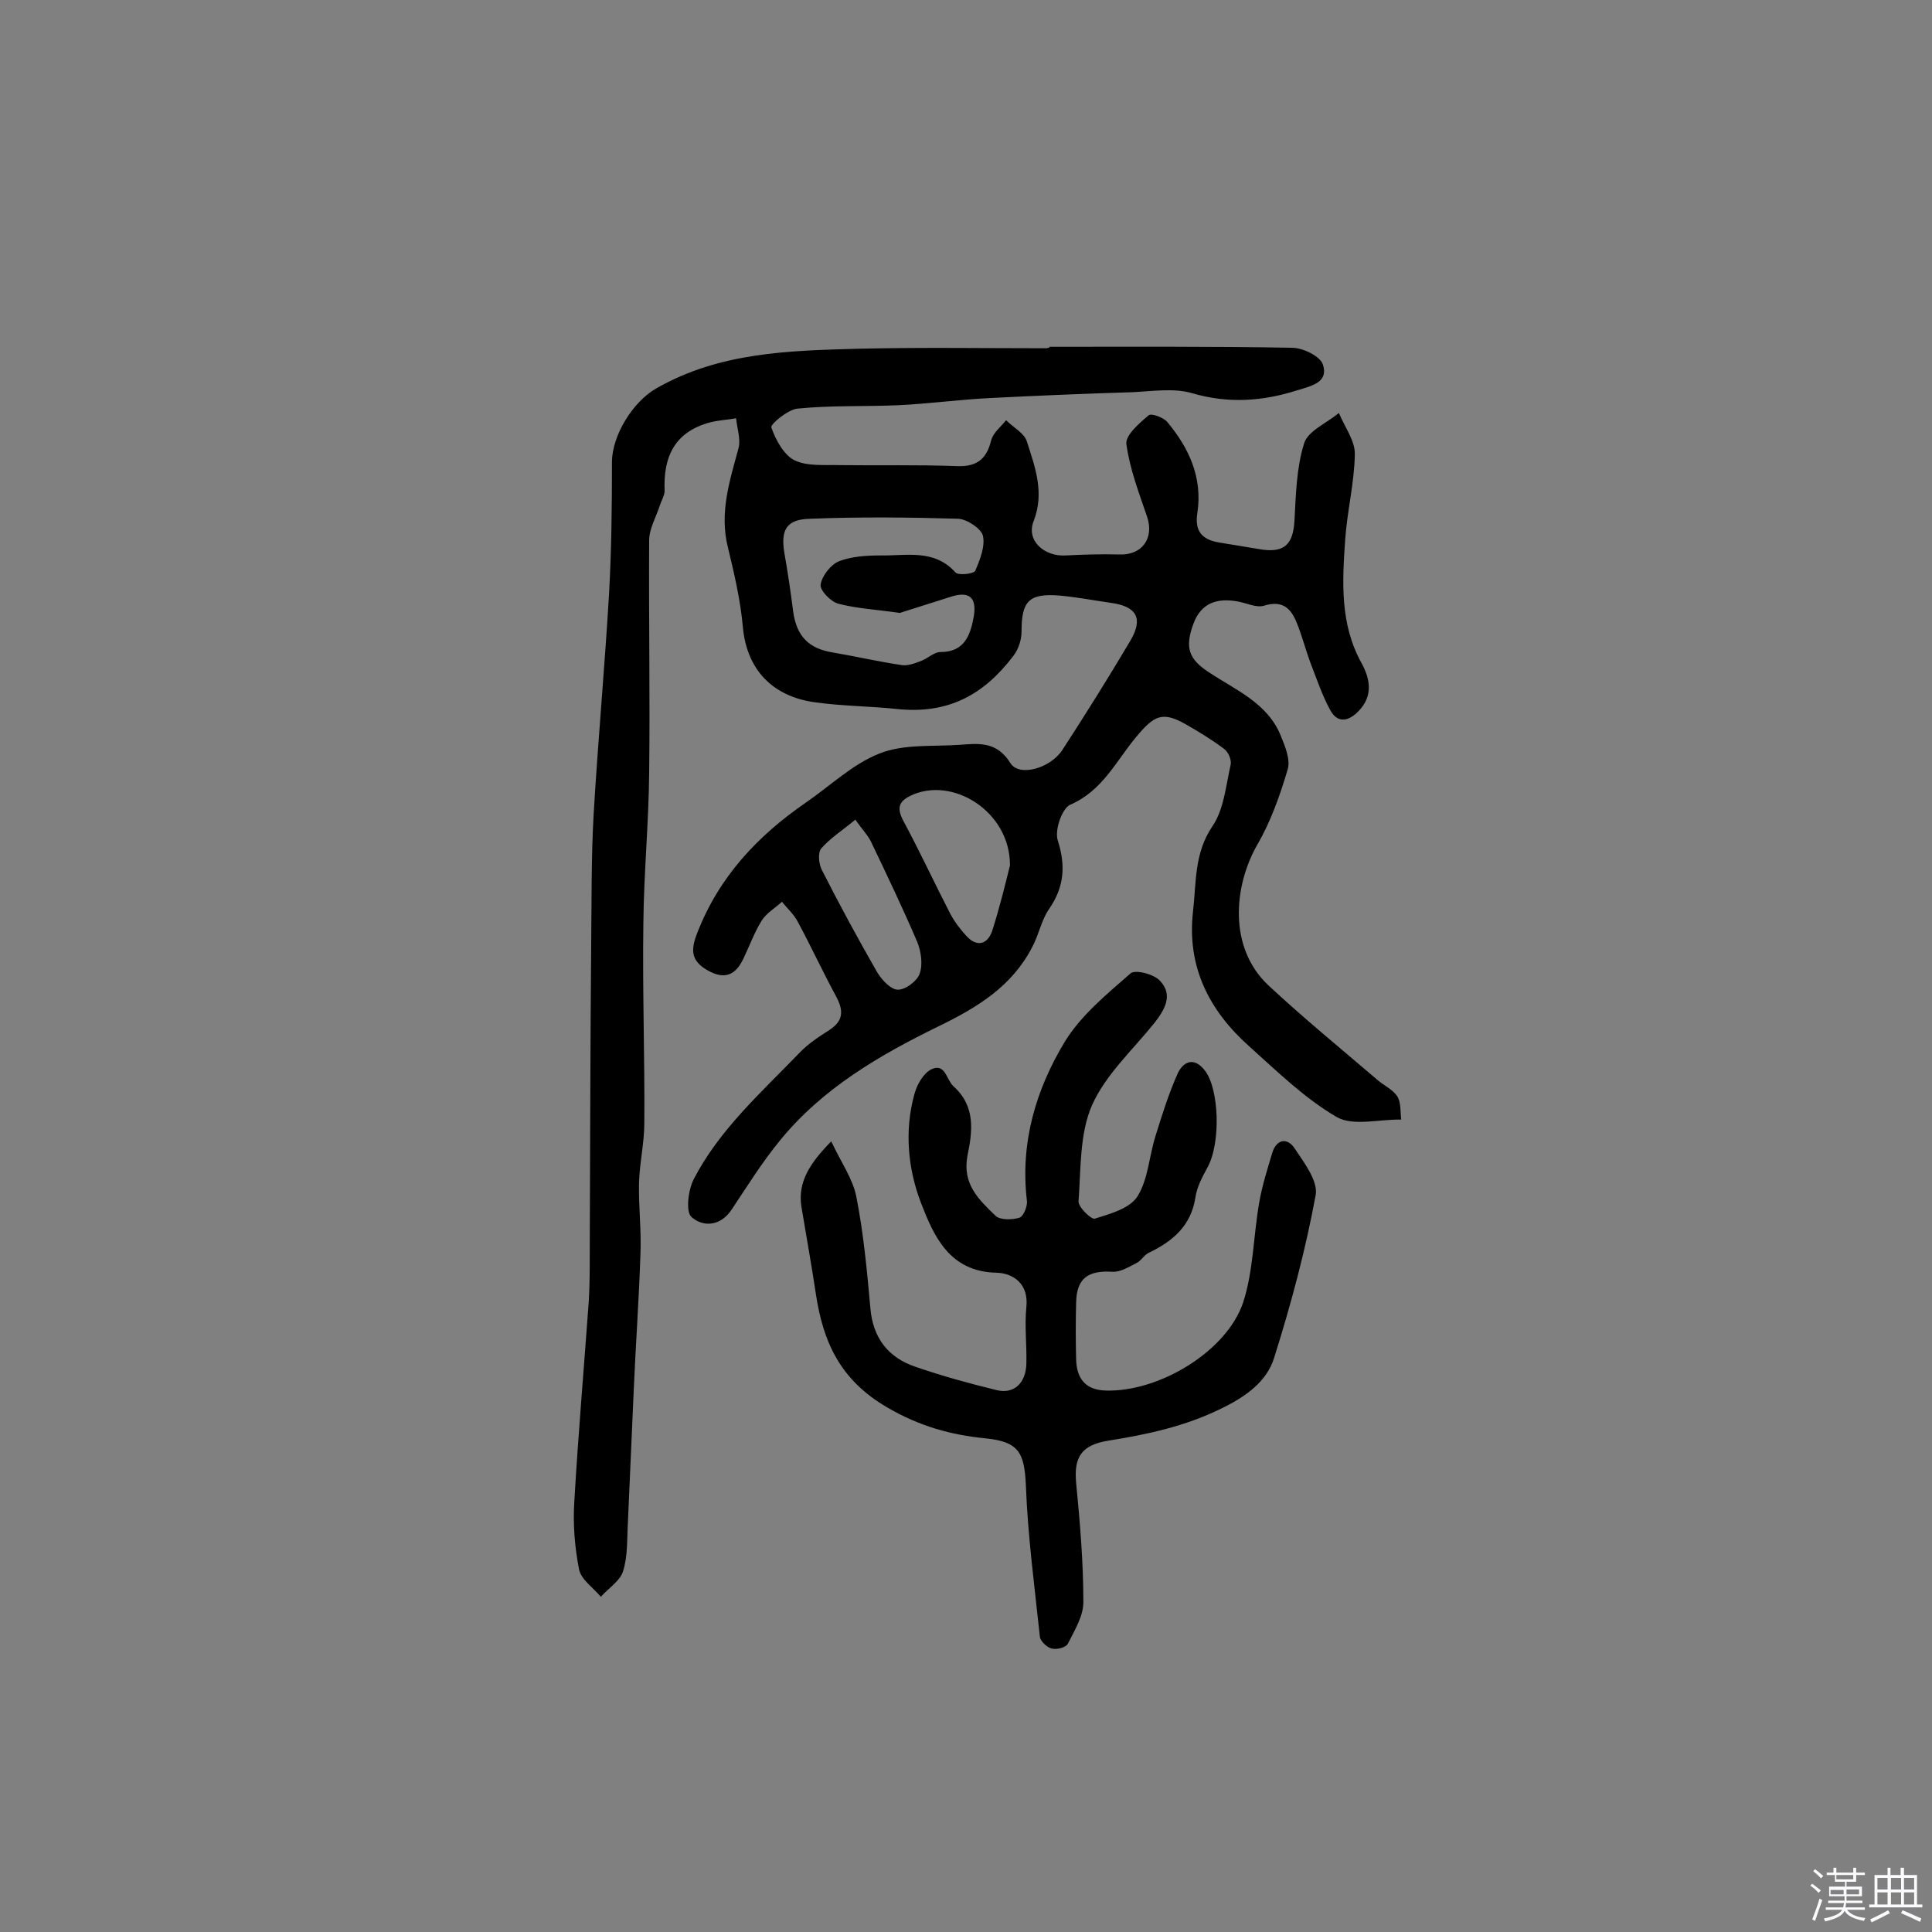
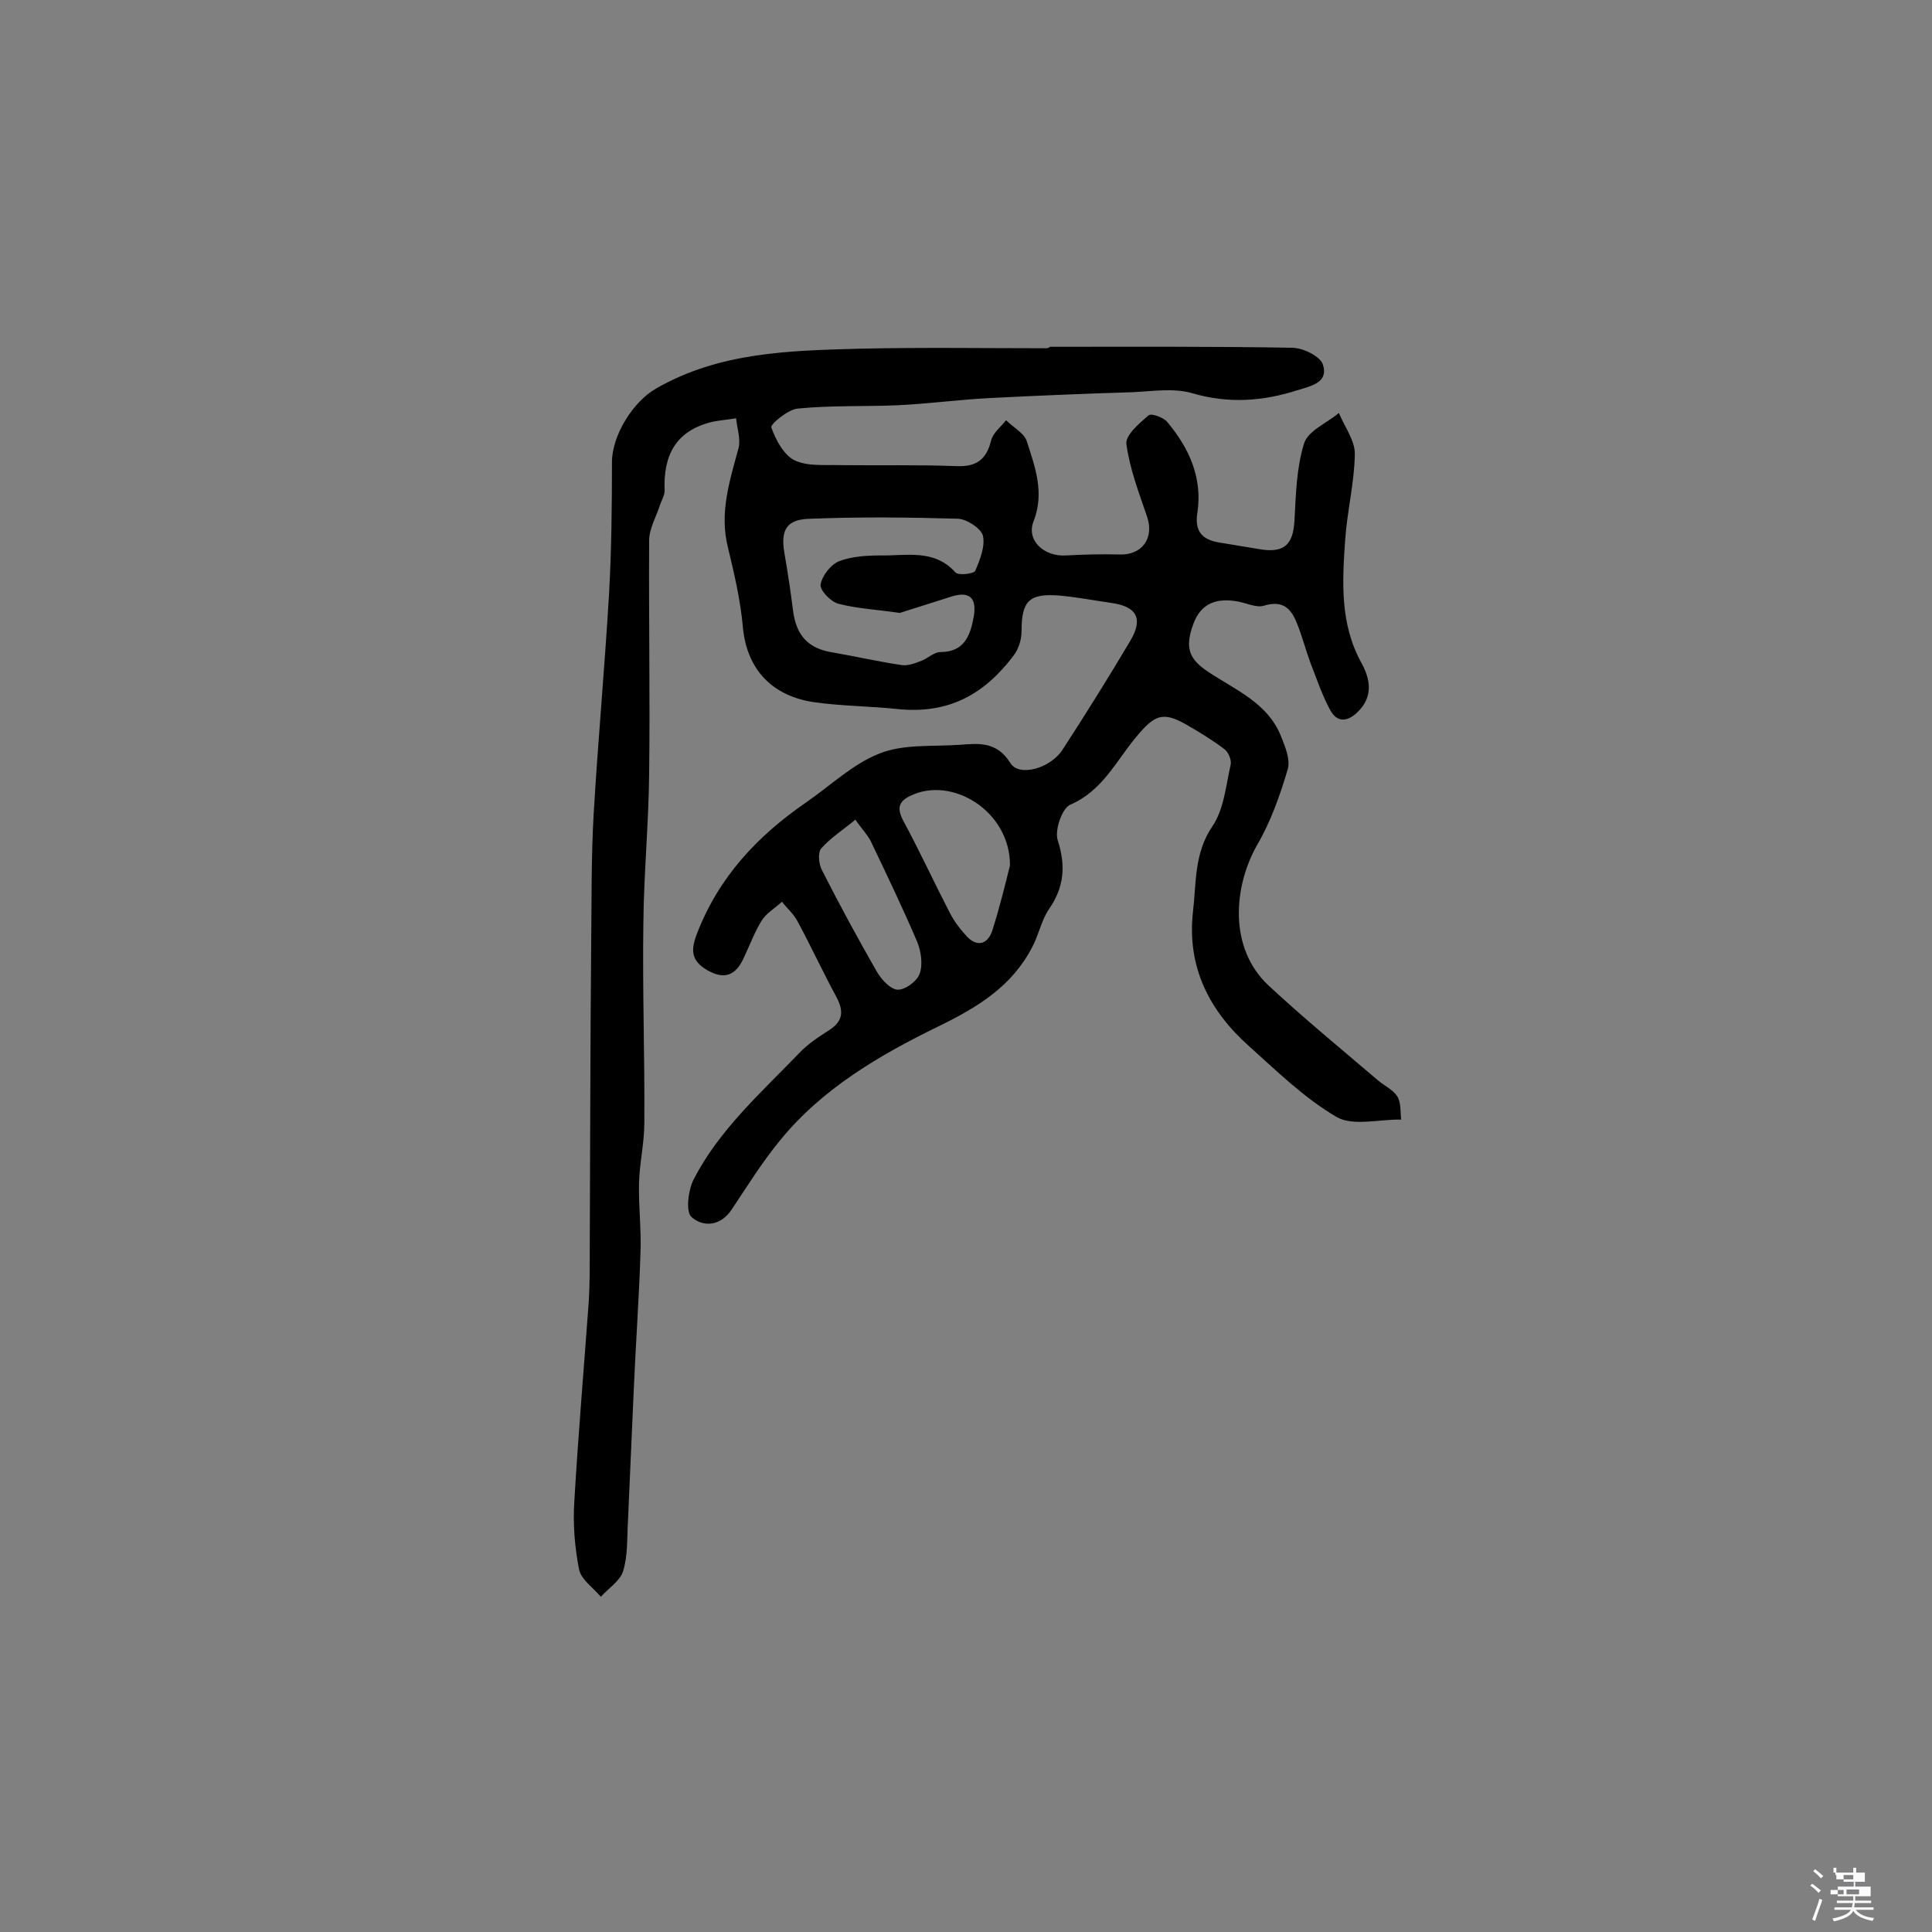
<svg xmlns="http://www.w3.org/2000/svg" enable-background="new 0 0 400 400" viewBox="0 0 400 400">
  <rect x="0" y="0" width="400" height="400" fill="#808080" stroke="none" />
-   <path d="m374.8 390.4.4-.4c.7.5 1.3 1 1.8 1.4l-.5.5c-.5-.6-1.1-1.1-1.7-1.5zm1 7.3-.6-.3c.5-1.4 1.1-2.8 1.5-4.3.2.1.4.2.6.3-.5 1.3-1 2.8-1.5 4.3zm-.4-10.3.4-.4c.4.3 1 .8 1.7 1.4l-.5.5c-.4-.5-1-1-1.6-1.5zm2.5.3h1.7v-1h.6v1h3.5v-1h.6v1h1.8v.5h-1.8v1.4h-2v1h3.2v2h-3.2v.9h3.3v.5h-3.4c0 .3-.1.6-.1.9h4v.5h-3.7c.7.9 1.9 1.5 3.8 1.7-.1.2-.2.4-.3.6-2.1-.4-3.5-1.1-4-2.1-.4 1-1.8 1.7-4 2.2-.1-.2-.2-.4-.3-.6 2.1-.4 3.4-1 3.8-1.8h-3.4v-.5h3.6c.1-.3.1-.6.2-.9h-3.3v-.5h3.4c0-.3 0-.6 0-.9h-3.2v-2h3.3v-1h-2.1v-1.4h-1.7v-.5zm1.1 3.5v1h2.7c0-.3 0-.4 0-.4 0-.1 0-.2 0-.2 0-.1 0-.2 0-.3h-2.7zm1.2-3v.9h3.5v-.9zm4.7 3h-2.6v.6.4h2.6z" fill="#fbfafc" />
-   <path d="m393.6 386.7h.6v1.5h2.7v6.1h1.1v.6h-11v-.6h1.1v-6.1h2.7v-1.5h.6v1.5h2.1v-1.5zm-2.7 8.8.4.6c-1.2.6-2.5 1.3-3.8 1.9-.1-.2-.2-.4-.3-.6 1.2-.6 2.5-1.2 3.7-1.9zm-2.2-6.7v2.4h2.1v-2.4zm0 3v2.5h2.1v-2.5zm2.8-3v2.4h2.1v-2.4zm0 3v2.5h2.1v-2.5zm6 6.1c-1.4-.7-2.7-1.3-3.9-1.8l.3-.6c1.5.6 2.7 1.2 3.9 1.7zm-1.2-9.1h-2.1v2.4h2.1zm-2.1 3v2.5h2.1v-2.5z" fill="#fbfafc" />
+   <path d="m374.8 390.4.4-.4c.7.5 1.3 1 1.8 1.4l-.5.5c-.5-.6-1.1-1.1-1.7-1.5zm1 7.3-.6-.3c.5-1.4 1.1-2.8 1.5-4.3.2.1.4.2.6.3-.5 1.3-1 2.8-1.5 4.3zm-.4-10.3.4-.4c.4.3 1 .8 1.7 1.4l-.5.5c-.4-.5-1-1-1.6-1.5zm2.5.3h1.7v-1h.6v1h3.5v-1h.6v1h1.8v.5v1.4h-2v1h3.2v2h-3.2v.9h3.3v.5h-3.4c0 .3-.1.6-.1.9h4v.5h-3.7c.7.9 1.9 1.5 3.8 1.7-.1.2-.2.4-.3.6-2.1-.4-3.5-1.1-4-2.1-.4 1-1.8 1.7-4 2.2-.1-.2-.2-.4-.3-.6 2.1-.4 3.4-1 3.8-1.8h-3.4v-.5h3.6c.1-.3.1-.6.2-.9h-3.3v-.5h3.4c0-.3 0-.6 0-.9h-3.2v-2h3.3v-1h-2.1v-1.4h-1.7v-.5zm1.1 3.5v1h2.7c0-.3 0-.4 0-.4 0-.1 0-.2 0-.2 0-.1 0-.2 0-.3h-2.7zm1.2-3v.9h3.5v-.9zm4.7 3h-2.6v.6.4h2.6z" fill="#fbfafc" />
  <g fill="#010000">
    <path d="m217.3 71.8c16.7 0 33.5-.1 50.2.2 2.3 0 5.9 1.8 6.4 3.5 1.2 3.7-2.4 4.4-5.3 5.3-7.2 2.3-14.3 2.8-21.8.6-3.8-1.1-8.2-.4-12.3-.2-9.8.3-19.5.7-29.3 1.2-6.4.3-12.9 1.2-19.3 1.5-6.9.3-13.9 0-20.8.7-2 .2-5.7 3.3-5.4 3.9.9 2.6 2.6 5.7 4.8 6.8 2.7 1.3 6.3.9 9.5 1 8 .1 15.9-.1 23.9.2 4.1.2 6.3-1.2 7.3-5.3.4-1.6 2-2.8 3.1-4.2 1.5 1.5 3.8 2.7 4.3 4.4 1.7 5.3 3.7 10.6 1.4 16.5-1.6 4 2.2 7.4 6.7 7.1 3.7-.2 7.4-.3 11-.2 4.7.2 7.3-3.3 5.8-7.8-1.7-5-3.6-9.9-4.3-15.1-.2-1.8 2.7-4.3 4.6-5.9.5-.5 3.1.4 3.9 1.4 4.5 5.4 7.3 11.5 6.2 18.8-.6 3.8 1 5.5 4.4 6.1 3 .5 6.1 1 9.1 1.5 4.6.6 6.3-1.2 6.6-5.9.3-5.4.4-11 2-16.1.8-2.6 4.7-4.2 7.2-6.3 1.2 2.9 3.4 5.8 3.3 8.6-.1 5.9-1.6 11.8-2 17.7-.6 8.7-1.1 17.4 3.4 25.5 1.8 3.3 2.4 6.8-.6 9.9-2.1 2.2-4.4 2.6-5.9-.2-1.7-3.1-2.8-6.5-4.1-9.8-1-2.7-1.7-5.5-2.8-8.2-1.2-3-2.9-4.8-6.8-3.6-1.6.5-3.7-.6-5.6-.9-4.1-.7-7.4.3-9 4.6-1.9 5.1-.9 7.4 3.2 10.1 5.6 3.7 12.2 6.4 14.9 13.2.9 2.2 2 4.9 1.4 6.9-1.6 5.4-3.5 10.8-6.3 15.6-4.9 8.6-6 21.3 2.3 29.1 7.3 6.8 15 13.1 22.6 19.6 1.4 1.2 3.2 2 4.1 3.4.8 1.3.6 3.2.8 4.8-4.5-.1-9.9 1.4-13.3-.5-6.7-3.9-12.4-9.5-18.2-14.7-8.3-7.4-12.9-16.5-11.6-27.9.7-5.9.2-12 4-17.6 2.4-3.5 2.8-8.4 3.8-12.8.2-1-.5-2.6-1.3-3.2-2.5-1.9-5.3-3.6-8.1-5.2-4.8-2.7-6.5-1.7-10.1 2.6-4.2 5-7 11.2-13.7 14.1-1.7.7-3.3 5.3-2.6 7.4 1.7 5.3 1.3 9.7-1.8 14.2-1.6 2.3-2.1 5.3-3.5 7.9-4.2 8.1-11.2 12.4-19.4 16.4-12.1 5.9-24 12.8-32.8 23.6-3.7 4.5-6.8 9.5-10 14.3-2.3 3.5-5.9 3.7-8.3 1.6-1.3-1.1-.7-5.6.4-7.8 5.3-10.3 14-18 21.9-26.2 1.8-1.9 4.1-3.4 6.3-4.8 3-2 2.8-4.2 1.2-7.1-2.7-5-5.1-10.2-7.8-15.2-.8-1.6-2.2-2.8-3.3-4.2-1.4 1.3-3.2 2.3-4.2 3.9-1.5 2.4-2.5 5.2-3.8 7.9-1.6 3.4-3.9 4.4-7.4 2.4-3.3-1.9-3.6-4-2.2-7.6 4.5-11.7 12.5-20.2 22.5-27.1 5.1-3.5 9.7-8 15.3-10.2 5-2 11.1-1.4 16.7-1.8 3.9-.3 7.6-.7 10.4 3.8 1.8 2.9 8.3 1.1 10.8-2.8 4.8-7.4 9.5-14.9 14-22.5 2.8-4.7 1.3-7.2-4.1-7.9-3.5-.5-7.1-1.2-10.6-1.5-6.3-.5-7.8 1.2-7.8 7.4 0 1.7-.6 3.7-1.7 5.1-6 7.9-13.3 12.1-24 11-5.6-.6-11.4-.6-17.1-1.4-8.7-1.2-14.1-6.7-14.9-15.6-.5-5.6-1.8-11.1-3.1-16.5-1.8-7.2.4-13.8 2.2-20.5.5-1.9-.3-4.1-.5-6.2-1.7.3-3.5.4-5.2.8-7.4 1.9-9.9 7-9.6 14.2 0 1-.7 2.1-1 3.1-.8 2.4-2.2 4.8-2.2 7.2-.1 16.1.2 32.2 0 48.2-.1 10.4-1.1 20.7-1.2 31.1-.2 13.8.3 27.6.2 41.3 0 4.2-1 8.3-1.1 12.5-.1 4.8.5 9.7.3 14.5-.3 9.5-1 19-1.4 28.5-.4 9.1-.8 18.1-1.2 27.2-.2 3.4 0 6.9-1 10.1-.6 2-3 3.5-4.6 5.3-1.6-1.9-4-3.5-4.5-5.6-.9-4.6-1.3-9.4-1-14 .8-13.9 2-27.7 3-41.6.2-3.4.2-6.8.2-10.2.1-21.3.1-42.5.3-63.8.1-8.9 0-17.8.5-26.7.9-15.3 2.3-30.5 3.2-45.8.5-9 .6-18.1.6-27.2 0-5.6 4.4-12.6 9.2-15.3 13.1-7.5 27.5-7.8 41.8-8.2 13-.3 26-.1 39-.1.6-.1.6-.2.6-.3zm-31 55.1c-4.8-.7-8.9-.9-12.7-1.9-1.6-.4-3.9-2.8-3.7-4 .3-1.8 2.1-4.1 3.8-4.8 2.6-1 5.7-1.2 8.6-1.2 5.3.1 11.1-1.4 15.5 3.5.6.7 3.8.3 4.1-.3 1-2.3 2.1-5.1 1.6-7.3-.4-1.5-3.3-3.4-5.1-3.5-10.2-.3-20.4-.4-30.6 0-5 .1-6.2 2.3-5.4 7.1.7 4 1.3 8 1.8 12 .7 5.2 3.2 7.8 8.3 8.6 4.7.8 9.4 1.9 14.2 2.6 1.3.2 2.8-.4 4.1-.9s2.6-1.8 3.9-1.8c5 0 6.2-3.5 6.9-7.3.7-4.1-1-5.4-4.9-4.1-3.7 1.2-7.3 2.3-10.4 3.3zm22.8 52.3c.1-11.2-12-18.7-20.7-14.4-2.4 1.2-2.7 2.6-1.4 5.1 3.4 6.3 6.4 12.8 9.7 19.2.9 1.7 2.1 3.3 3.4 4.7 2.1 2.3 4.3 1.8 5.3-1 1.6-5 2.8-10 3.7-13.6zm-32-9.5c-2.8 2.3-5.3 3.9-7.1 6-.7.9-.5 3.2.2 4.5 3.6 7.1 7.4 14.1 11.3 20.9.9 1.6 2.8 3.7 4.3 3.8 1.6.1 4.1-1.8 4.6-3.3.7-1.9.3-4.6-.5-6.6-3-7-6.3-13.9-9.6-20.8-.7-1.4-1.9-2.6-3.2-4.5z" />
-     <path d="m172.1 236.3c2 4.3 4.5 7.8 5.2 11.5 1.5 7.6 2.2 15.3 2.9 23 .5 6.2 3.7 10.3 9.4 12.2 5.5 1.9 11 3.4 16.7 4.8 3.6.9 6.1-1.4 6.2-5.5.1-3.9-.4-7.8 0-11.7.5-4.8-2.7-7-6.2-7.1-9.8-.2-13-7.7-15.6-14.4-2.7-7-3.5-14.9-1.4-22.5.5-2 1.9-4.4 3.5-5.2 2.9-1.4 3.1 2.1 4.6 3.5 4.7 4.2 3.9 9.5 2.9 14.4-1.1 5.9 2.4 9.1 5.8 12.4.9.9 3.4.9 5 .4.8-.3 1.7-2.4 1.5-3.6-1.4-12 1.9-23 7.9-32.9 3.4-5.5 8.7-9.8 13.6-14.1 1-.8 4.9.2 6.1 1.6 2.7 2.9 1 5.9-1.2 8.7-4.5 5.6-10.1 10.7-12.9 17-2.6 5.9-2.3 13.2-2.8 19.9-.1 1.2 2.7 3.9 3.4 3.6 3.2-1 7.2-2.1 8.8-4.6 2.2-3.5 2.4-8.2 3.7-12.4 1.4-4.5 2.8-9 4.7-13.2 1.2-2.4 3.4-3.3 5.6-.4 2.9 3.8 3.3 14.9.5 20-1.1 2-2.2 4.1-2.5 6.2-.9 5.9-4.7 9.1-9.7 11.5-.9.4-1.5 1.6-2.5 2.1-1.6.8-3.3 1.9-5 1.8-5.1-.3-7.4 1.4-7.5 6.4-.1 3.9-.1 7.8 0 11.7.1 4 1.9 6.4 6.2 6.5 11 .3 25-8.1 28.4-18.3 2.1-6.5 2.1-13.7 3.3-20.6.6-3.5 1.7-6.9 2.7-10.3.9-2.9 3.1-3.2 4.6-1 2 3 4.9 6.8 4.4 9.7-2.1 11.4-5.1 22.6-8.6 33.7-1.5 4.9-5.8 8-10.7 10.4-7.6 3.8-15.6 5.5-23.8 6.8-5.3.9-7 3.3-6.5 8.7.8 8.2 1.5 16.5 1.5 24.7 0 2.9-1.8 5.8-3.2 8.6-.4.8-2.3 1.3-3.4 1-.9-.2-2.3-1.5-2.4-2.4-1.1-10.4-2.5-20.8-2.9-31.3-.3-6.9-1.5-9.1-8.3-9.8-7.2-.7-13.7-2.5-20.4-6.4-9.8-5.7-13.3-13.6-14.8-23.6-.9-6-2-12.1-3-18.1-.7-5 1.7-8.8 6.2-13.4z" />
  </g>
</svg>